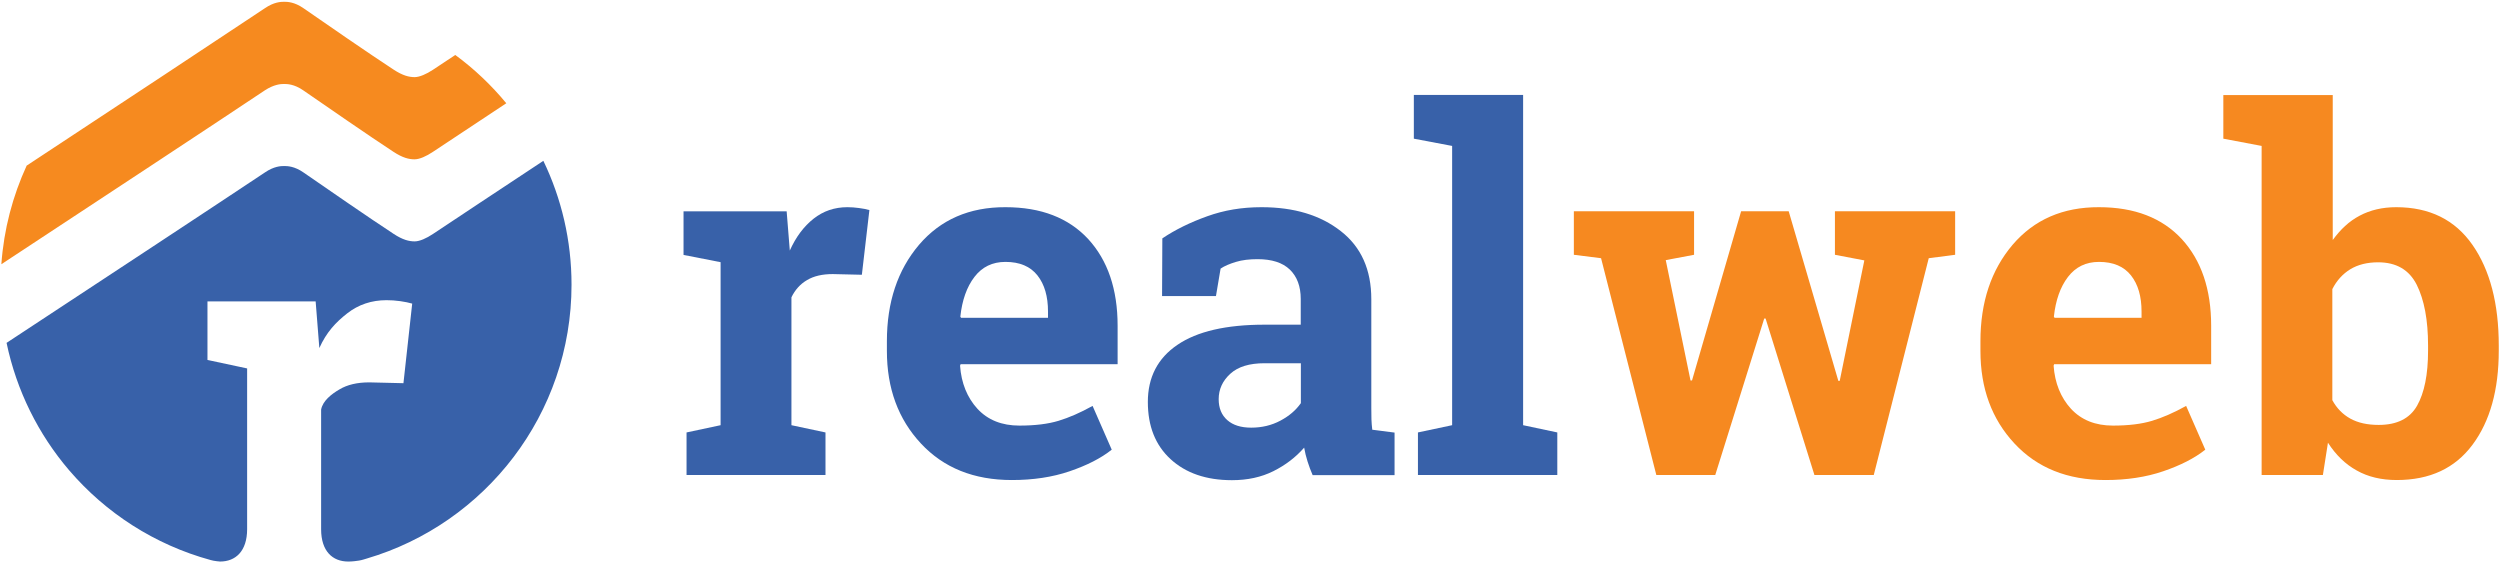
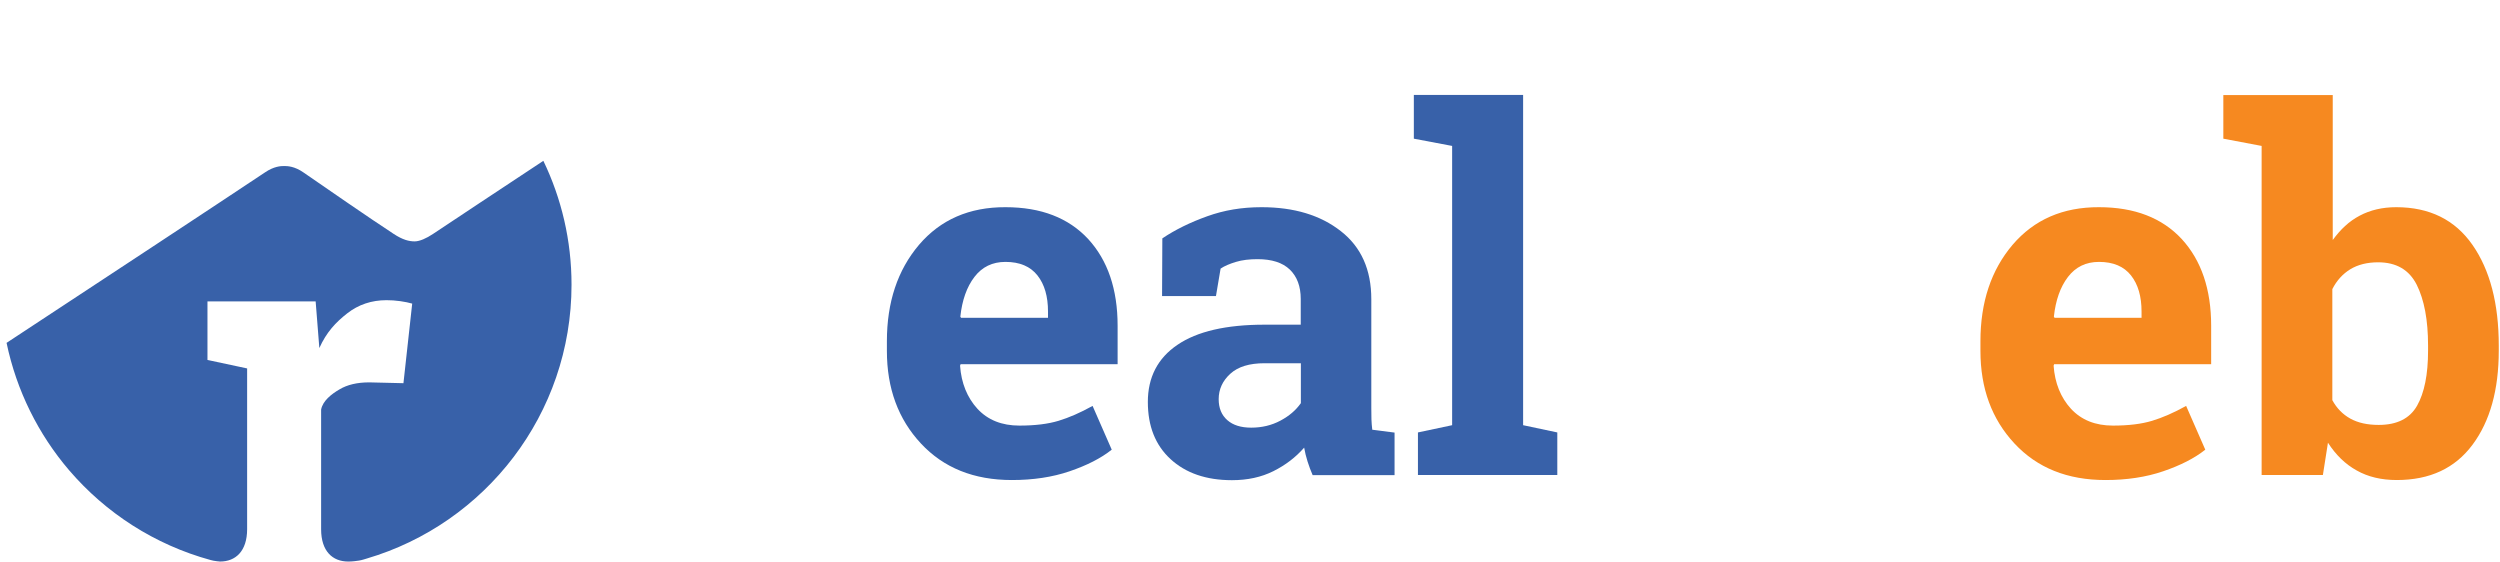
<svg xmlns="http://www.w3.org/2000/svg" version="1.1" id="realweb" x="0px" y="0px" viewBox="0 0 1828 411" style="enable-background:new 0 0 1828 411;" xml:space="preserve">
  <style type="text/css">
	.st0{fill:#3861A9;}
	.st1{fill:#F68920;}
	.st2{fill-rule:evenodd;clip-rule:evenodd;fill:#F68A1F;}
</style>
  <path id="rlogo" class="st0" d="M316.7,171c-4.9,3.3-9.9,5.5-13.5,5.5c-4.1,0-8.7-1.1-15.4-5.5c-17.9-11.7-49.5-33.6-65.9-44.9  c-6.6-4.6-11.8-4.7-14.2-4.7c-2.4,0-7.4,0.2-14,4.7C160.4,148.3,72.8,206,4.8,250.7c7.3,35,23.3,66.9,45.7,93.1  c26.8,31.3,62.6,54.5,103.5,65.7c2.6,0.8,6.9,1.1,6.9,1.1c11.4,0,19.8-7.6,19.8-23.7c0,0,0-20.6,0-43l0,0v-74.5l-29-6.2v-42.8h79.1  l2.7,34.1c5.2-11.6,12-18.8,20.3-25.3c8.3-6.5,17.9-9.7,28.8-9.7c3.2,0,6.5,0.2,10,0.7c3.5,0.5,6.4,1.1,8.8,1.8l-6.4,58.2l-25-0.6  c-8.8,0-16.1,1.7-21.9,5.2c-5.8,3.4-12.1,8.3-13.3,14.7v87.5c0,16.1,8.4,23.6,19.8,23.6c0,0,2.9,0.1,7.9-0.7  c2.1-0.3,4.9-1.3,5.7-1.5c86.5-25.5,149.7-105.5,149.7-200.2c0-32.5-7.4-63.2-20.6-90.6C364.7,139.1,334,159.5,316.7,171z" />
-   <path id="r" class="st0" d="M619.6,151.5c-9.4,0-17.6,2.8-24.7,8.4c-7.1,5.6-12.9,13.3-17.4,23.3l-2.3-28.7h-75.4v31.9l27.1,5.3  v119.2l-24.9,5.3v31.1h101.6v-31.1l-24.9-5.3v-93.5c2.6-5.4,6.4-9.7,11.4-12.6c5-3,11.3-4.4,18.8-4.4l21.3,0.5l5.5-47.3  c-2-0.6-4.5-1.1-7.6-1.5C625.2,151.7,622.3,151.5,619.6,151.5z" />
  <path id="e_00000060735282867041558950000016590723517872973723_" class="st0" d="M735.2,151.5c-26.4-0.1-47.5,9.1-63.2,27.5  c-15.7,18.5-23.5,42-23.5,70.5v7.1c0,27.4,8.3,49.9,24.9,67.7c16.6,17.8,38.7,26.7,66.5,26.7c15.5,0,29.6-2.1,42.2-6.4  c12.6-4.3,22.9-9.5,30.8-15.8l-14-32c-9,5-17.3,8.6-24.9,10.9c-7.6,2.3-17.1,3.5-28.6,3.5c-12.9,0-23.1-4.1-30.7-12.3  c-7.5-8.2-11.8-18.8-12.7-31.5l0.4-1.1h114.8v-28.1c0-26.7-7.2-47.8-21.5-63.4C781.3,159.3,761.2,151.5,735.2,151.5z M766.3,232.4  h-63.6l-0.5-0.9c1.3-12,4.7-21.7,10.3-29c5.6-7.3,13.1-11,22.7-11c10.4,0,18.2,3.3,23.4,9.9c5.2,6.6,7.7,15.4,7.7,26.4V232.4z" />
  <path id="a" class="st0" d="M1002.8,306.6c-0.1-2.6-0.1-5.4-0.1-8.4v-79.4c0-21.6-7.4-38.2-22.3-49.8c-14.9-11.7-34.2-17.5-58-17.5  c-14.5,0-27.3,2.2-39.6,6.6c-12.3,4.4-23.4,9.8-32.9,16.2l-0.2,42.2h39.4l3.4-20.1c2.8-1.9,6.6-3.5,11.2-4.9c4.6-1.4,9.9-2,15.8-2  c10.4,0,18.3,2.5,23.6,7.6c5.3,5.1,8,12.3,8,21.5v18.8h-26.5c-28,0-49.2,4.9-63.6,14.7c-14.5,9.8-21.7,23.8-21.7,41.8  c0,17.7,5.5,31.6,16.6,41.8c11.1,10.2,26,15.4,44.9,15.4c11.4,0,21.5-2.2,30.3-6.6c8.8-4.4,16.3-10.1,22.5-17.2  c0.6,3.4,1.4,6.8,2.5,10.2c1.1,3.4,2.3,6.7,3.7,9.9h59.9v-31.1l-16.3-2.1C1003.1,311.7,1002.9,309.2,1002.8,306.6z M951.1,294.9  c-3.6,5.1-8.5,9.3-14.9,12.7c-6.4,3.4-13.5,5.1-21.3,5.1c-7.5,0-13.3-1.8-17.5-5.5c-4.2-3.7-6.3-8.8-6.3-15.3  c0-7.2,2.8-13.4,8.5-18.6c5.7-5.2,14-7.7,25.1-7.7h26.5V294.9z" />
  <polygon id="l" class="st0" points="1113.7,69.4 1033.8,69.4 1033.8,101.4 1061.8,106.7 1061.8,310.9 1036.8,316.2 1036.8,347.3   1138.7,347.3 1138.7,316.2 1113.7,310.9 " />
-   <polygon id="w" class="st1" points="1341.7,186.3 1363.2,190.4 1345.2,278.5 1344.2,278.5 1307.9,154.5 1273.1,154.5 1237.2,278.2   1236.1,278.2 1218,190.2 1238.7,186.3 1238.7,154.5 1150.8,154.5 1150.8,186.3 1170.7,188.8 1211.1,347.3 1254.2,347.3 1290,232.9   1291,232.9 1326.7,347.3 1370.1,347.3 1410.3,188.8 1429.6,186.3 1429.6,154.5 1341.7,154.5 " />
  <path id="e" class="st1" d="M1534.8,151.5c-26.4-0.1-47.5,9.1-63.2,27.5c-15.7,18.5-23.5,42-23.5,70.5v7.1  c0,27.4,8.3,49.9,24.9,67.7c16.6,17.8,38.7,26.7,66.5,26.7c15.5,0,29.6-2.1,42.2-6.4c12.6-4.3,22.9-9.5,30.8-15.8l-14-32  c-9,5-17.3,8.6-24.9,10.9c-7.6,2.3-17.1,3.5-28.6,3.5c-12.9,0-23.1-4.1-30.7-12.3c-7.5-8.2-11.8-18.8-12.7-31.5l0.4-1.1h114.8v-28.1  c0-26.7-7.2-47.8-21.5-63.4C1580.9,159.3,1560.8,151.5,1534.8,151.5z M1565.9,232.4h-63.6l-0.5-0.9c1.3-12,4.7-21.7,10.3-29  c5.6-7.3,13.1-11,22.7-11c10.4,0,18.2,3.3,23.4,9.9c5.2,6.6,7.7,15.4,7.7,26.4V232.4z" />
  <path id="b" class="st1" d="M1807.9,179.1c-12.8-18.4-31.4-27.6-55.8-27.6c-10.1,0-19,2.1-26.7,6.2c-7.8,4.1-14.1,10.1-19.7,17.8  v-106h-80v31.9l28,5.3v240.6h44.8l3.7-23.6c5.7,8.9,12.7,15.7,21,20.3c8.3,4.7,18.1,7,29.3,7c24.2,0,42.6-8.6,55.4-25.8  c12.8-17.2,19.2-40.1,19.2-68.8v-3.7C1827.1,222.1,1820.7,197.5,1807.9,179.1z M1775.4,256.5c0,17.3-2.7,30.7-8,40.1  c-5.3,9.4-14.7,14.1-28.1,14.1c-8.2,0-15.1-1.5-20.7-4.6c-5.6-3.1-10-7.6-13.2-13.5v-81.2c3.2-6.3,7.6-11.1,13.1-14.5  c5.6-3.4,12.4-5.1,20.4-5.1c13.3,0,22.7,5.5,28.2,16.4c5.5,11,8.3,25.8,8.3,44.5V256.5z" />
-   <path id="roof" class="st2" d="M303.2,56.4c-4.1,0-8.7-1.1-15.4-5.5C269.9,39.2,238.3,17.4,221.9,6c-6.6-4.6-11.8-4.7-14.2-4.7  c-2.4,0-7.4,0.2-14,4.7C162.7,26.7,84.9,78,19.5,121.1C9.3,143.3,2.8,167.6,1,193.2c68.4-45,158.8-104.5,192.6-127.1  c6.7-4.4,11.7-4.7,14-4.7c2.4,0,7.6,0.1,14.2,4.7c16.5,11.4,48,33.2,65.9,44.9c6.7,4.4,11.3,5.5,15.4,5.5c3.6,0,8.6-2.2,13.5-5.5  c12.4-8.2,31.7-21,53.6-35.5c-10.9-13.2-23.4-25.1-37.3-35.3c-6.2,4.1-11.7,7.8-16.3,10.8C311.8,54.2,306.7,56.4,303.2,56.4z" />
</svg>